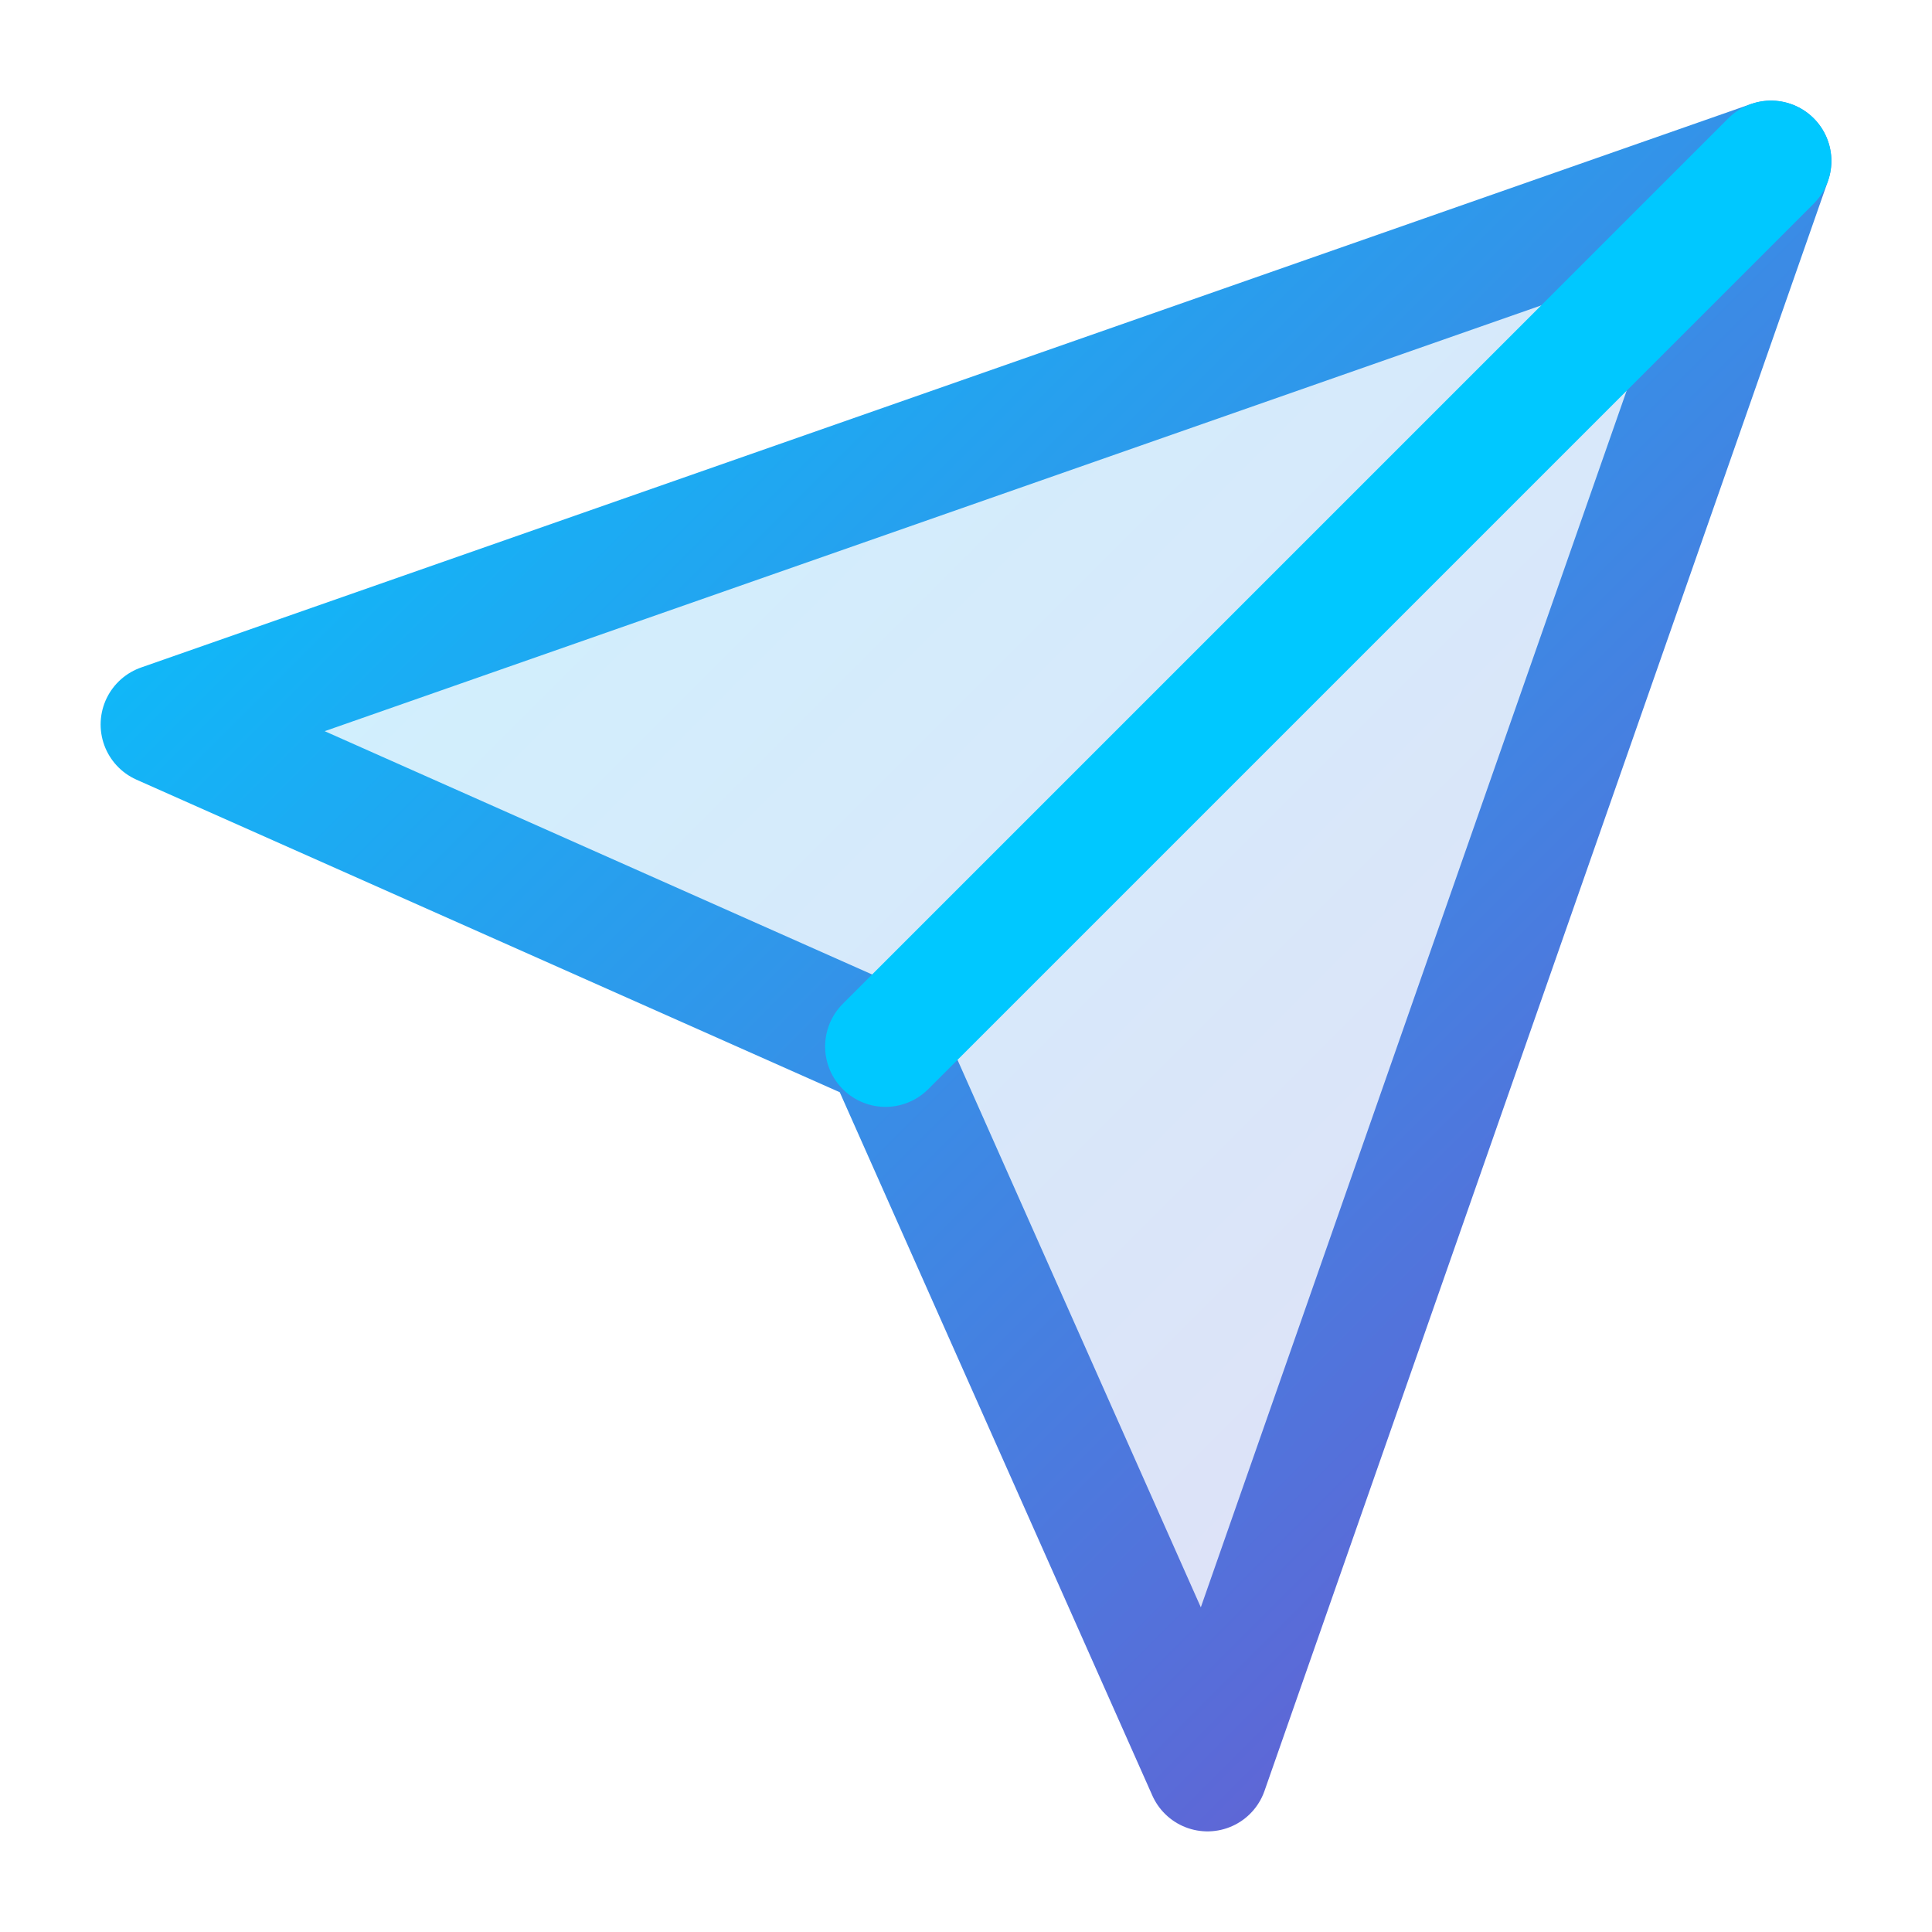
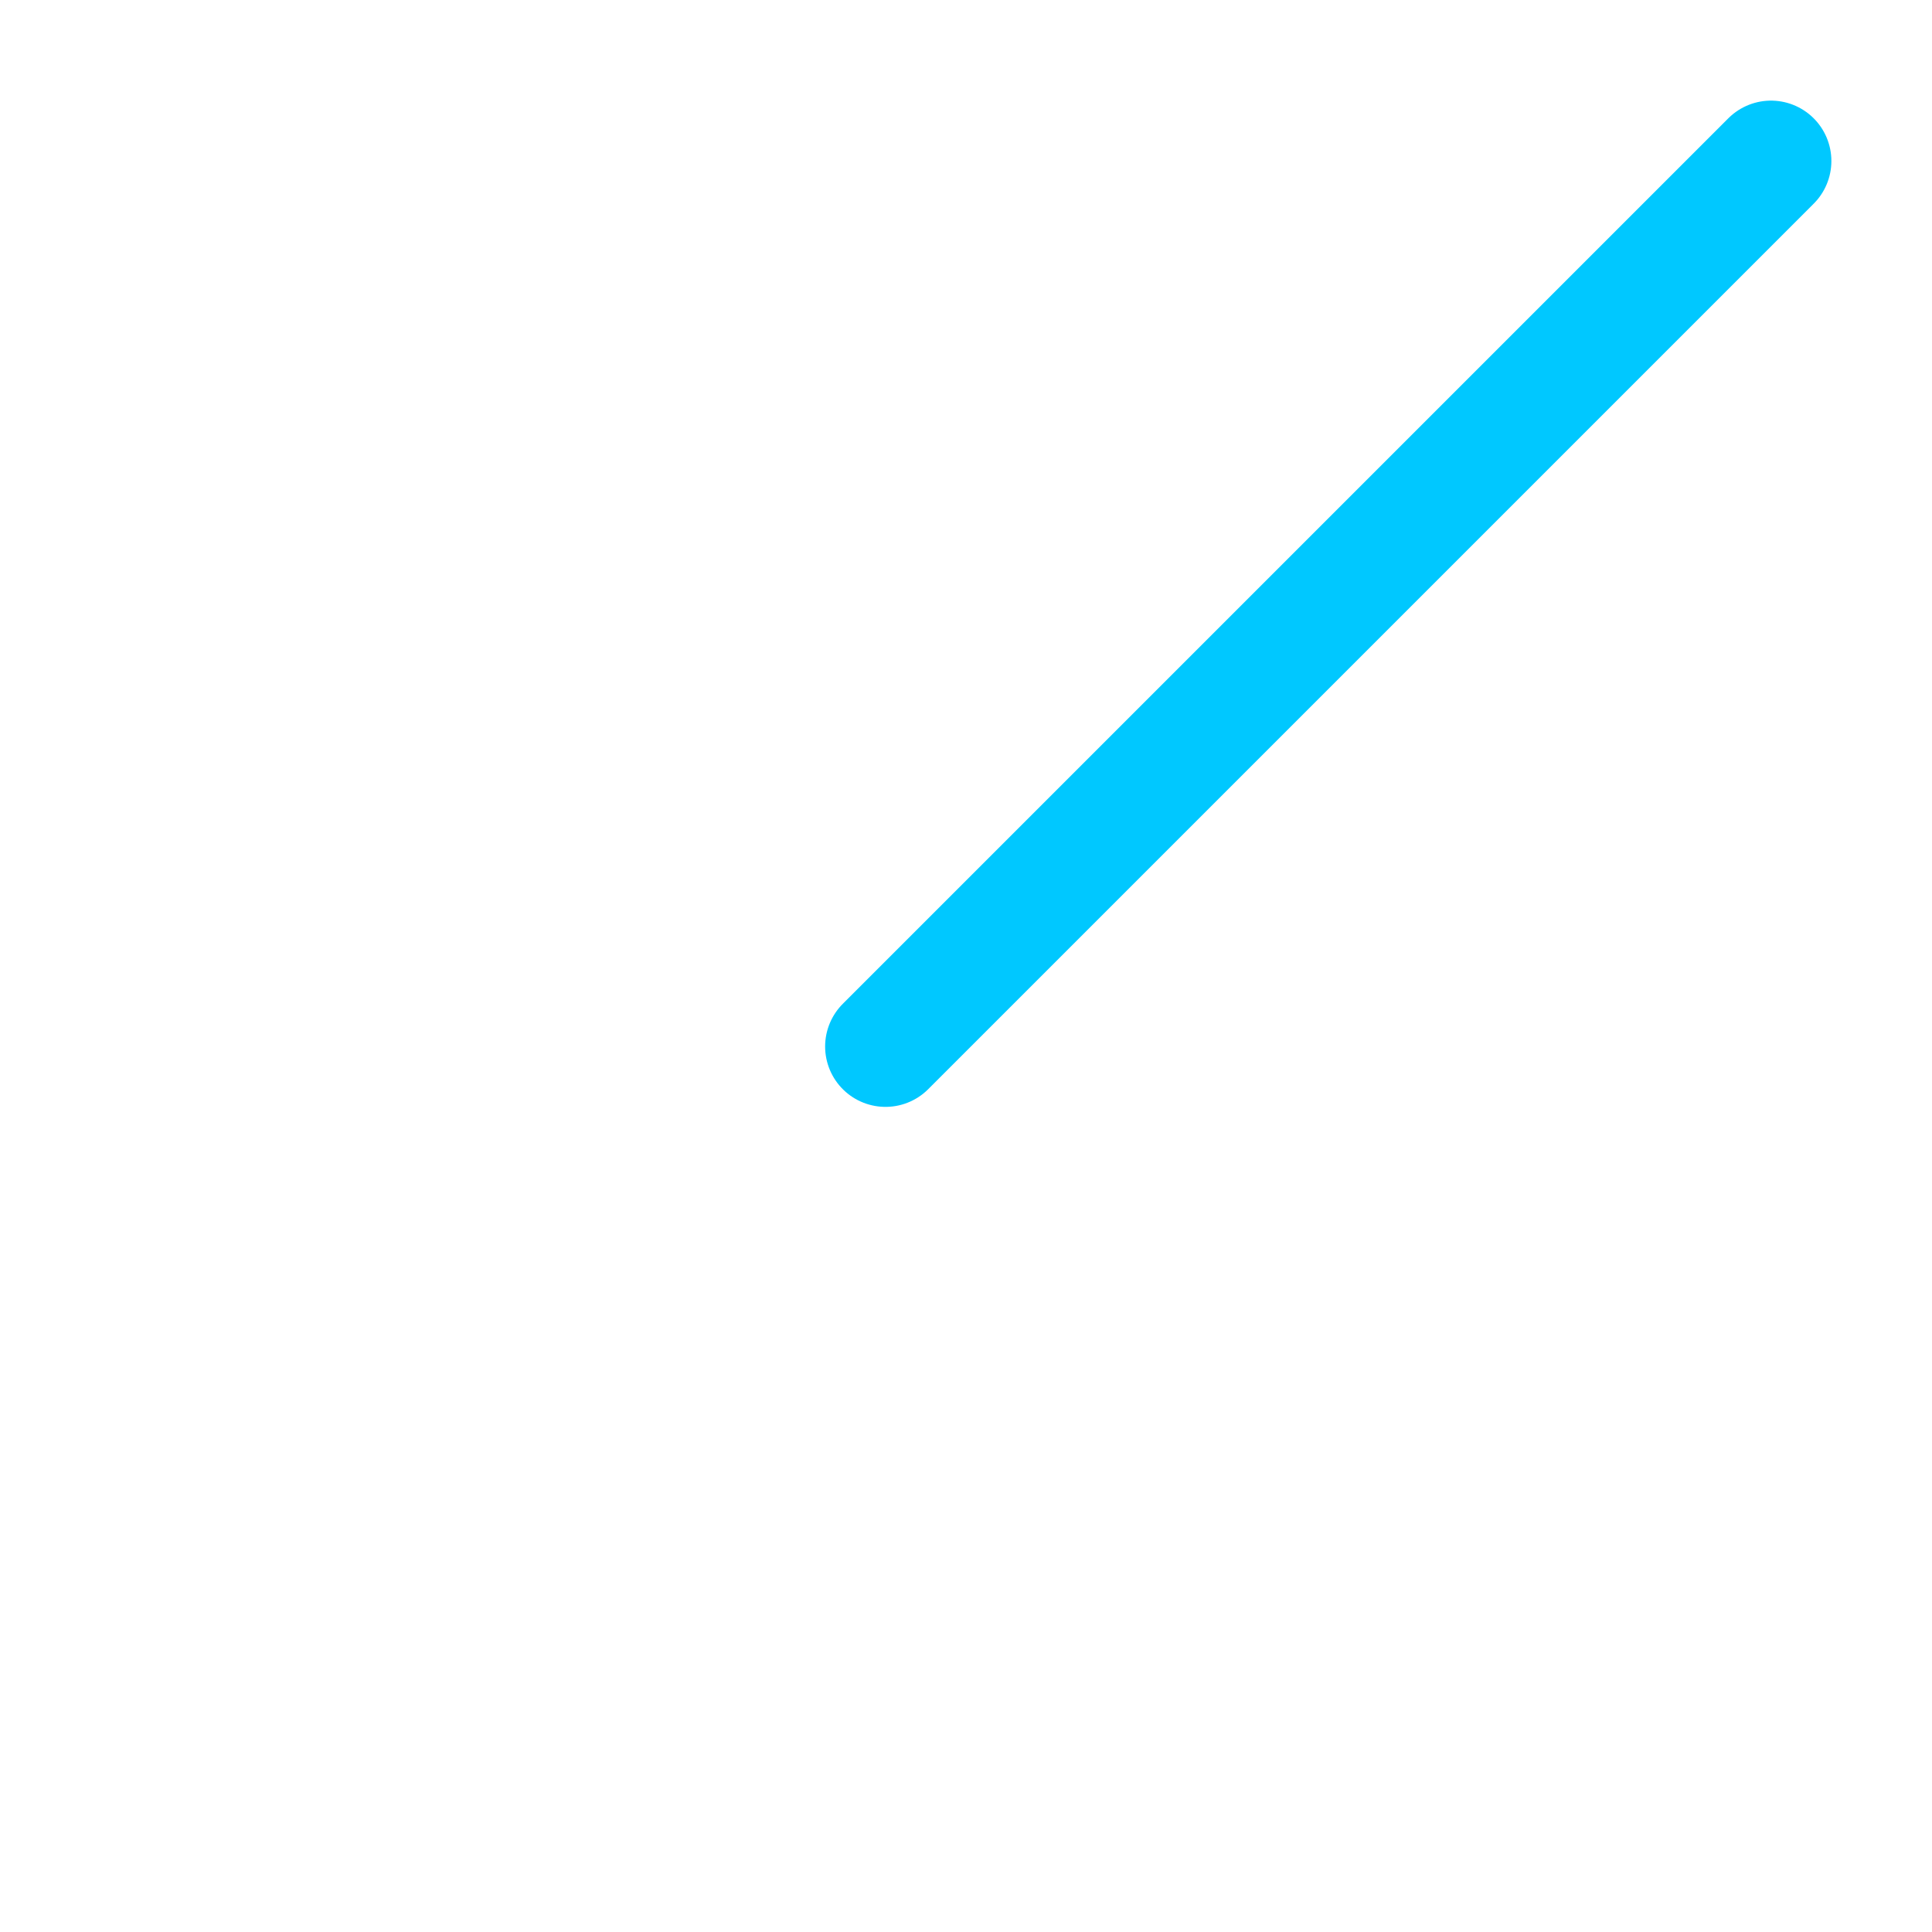
<svg xmlns="http://www.w3.org/2000/svg" viewBox="0 0 24 24" width="24" height="24" fill="none">
-   <path d="M22 2L15 22L11 13L2 9L22 2Z" fill="url(#paint0_linear)" stroke="url(#paint1_linear)" stroke-width="1.5" stroke-linecap="round" stroke-linejoin="round" />
  <line x1="22" y1="2" x2="11" y2="13" stroke="#00C8FF" stroke-width="1.5" stroke-linecap="round" stroke-linejoin="round" />
  <defs>
    <linearGradient id="paint0_linear" x1="2" y1="2" x2="22" y2="22" gradientUnits="userSpaceOnUse">
      <stop stop-color="#00C8FF" stop-opacity="0.2" />
      <stop offset="1" stop-color="#6E56CF" stop-opacity="0.2" />
    </linearGradient>
    <linearGradient id="paint1_linear" x1="2" y1="2" x2="22" y2="22" gradientUnits="userSpaceOnUse">
      <stop stop-color="#00C8FF" />
      <stop offset="1" stop-color="#6E56CF" />
    </linearGradient>
  </defs>
</svg>